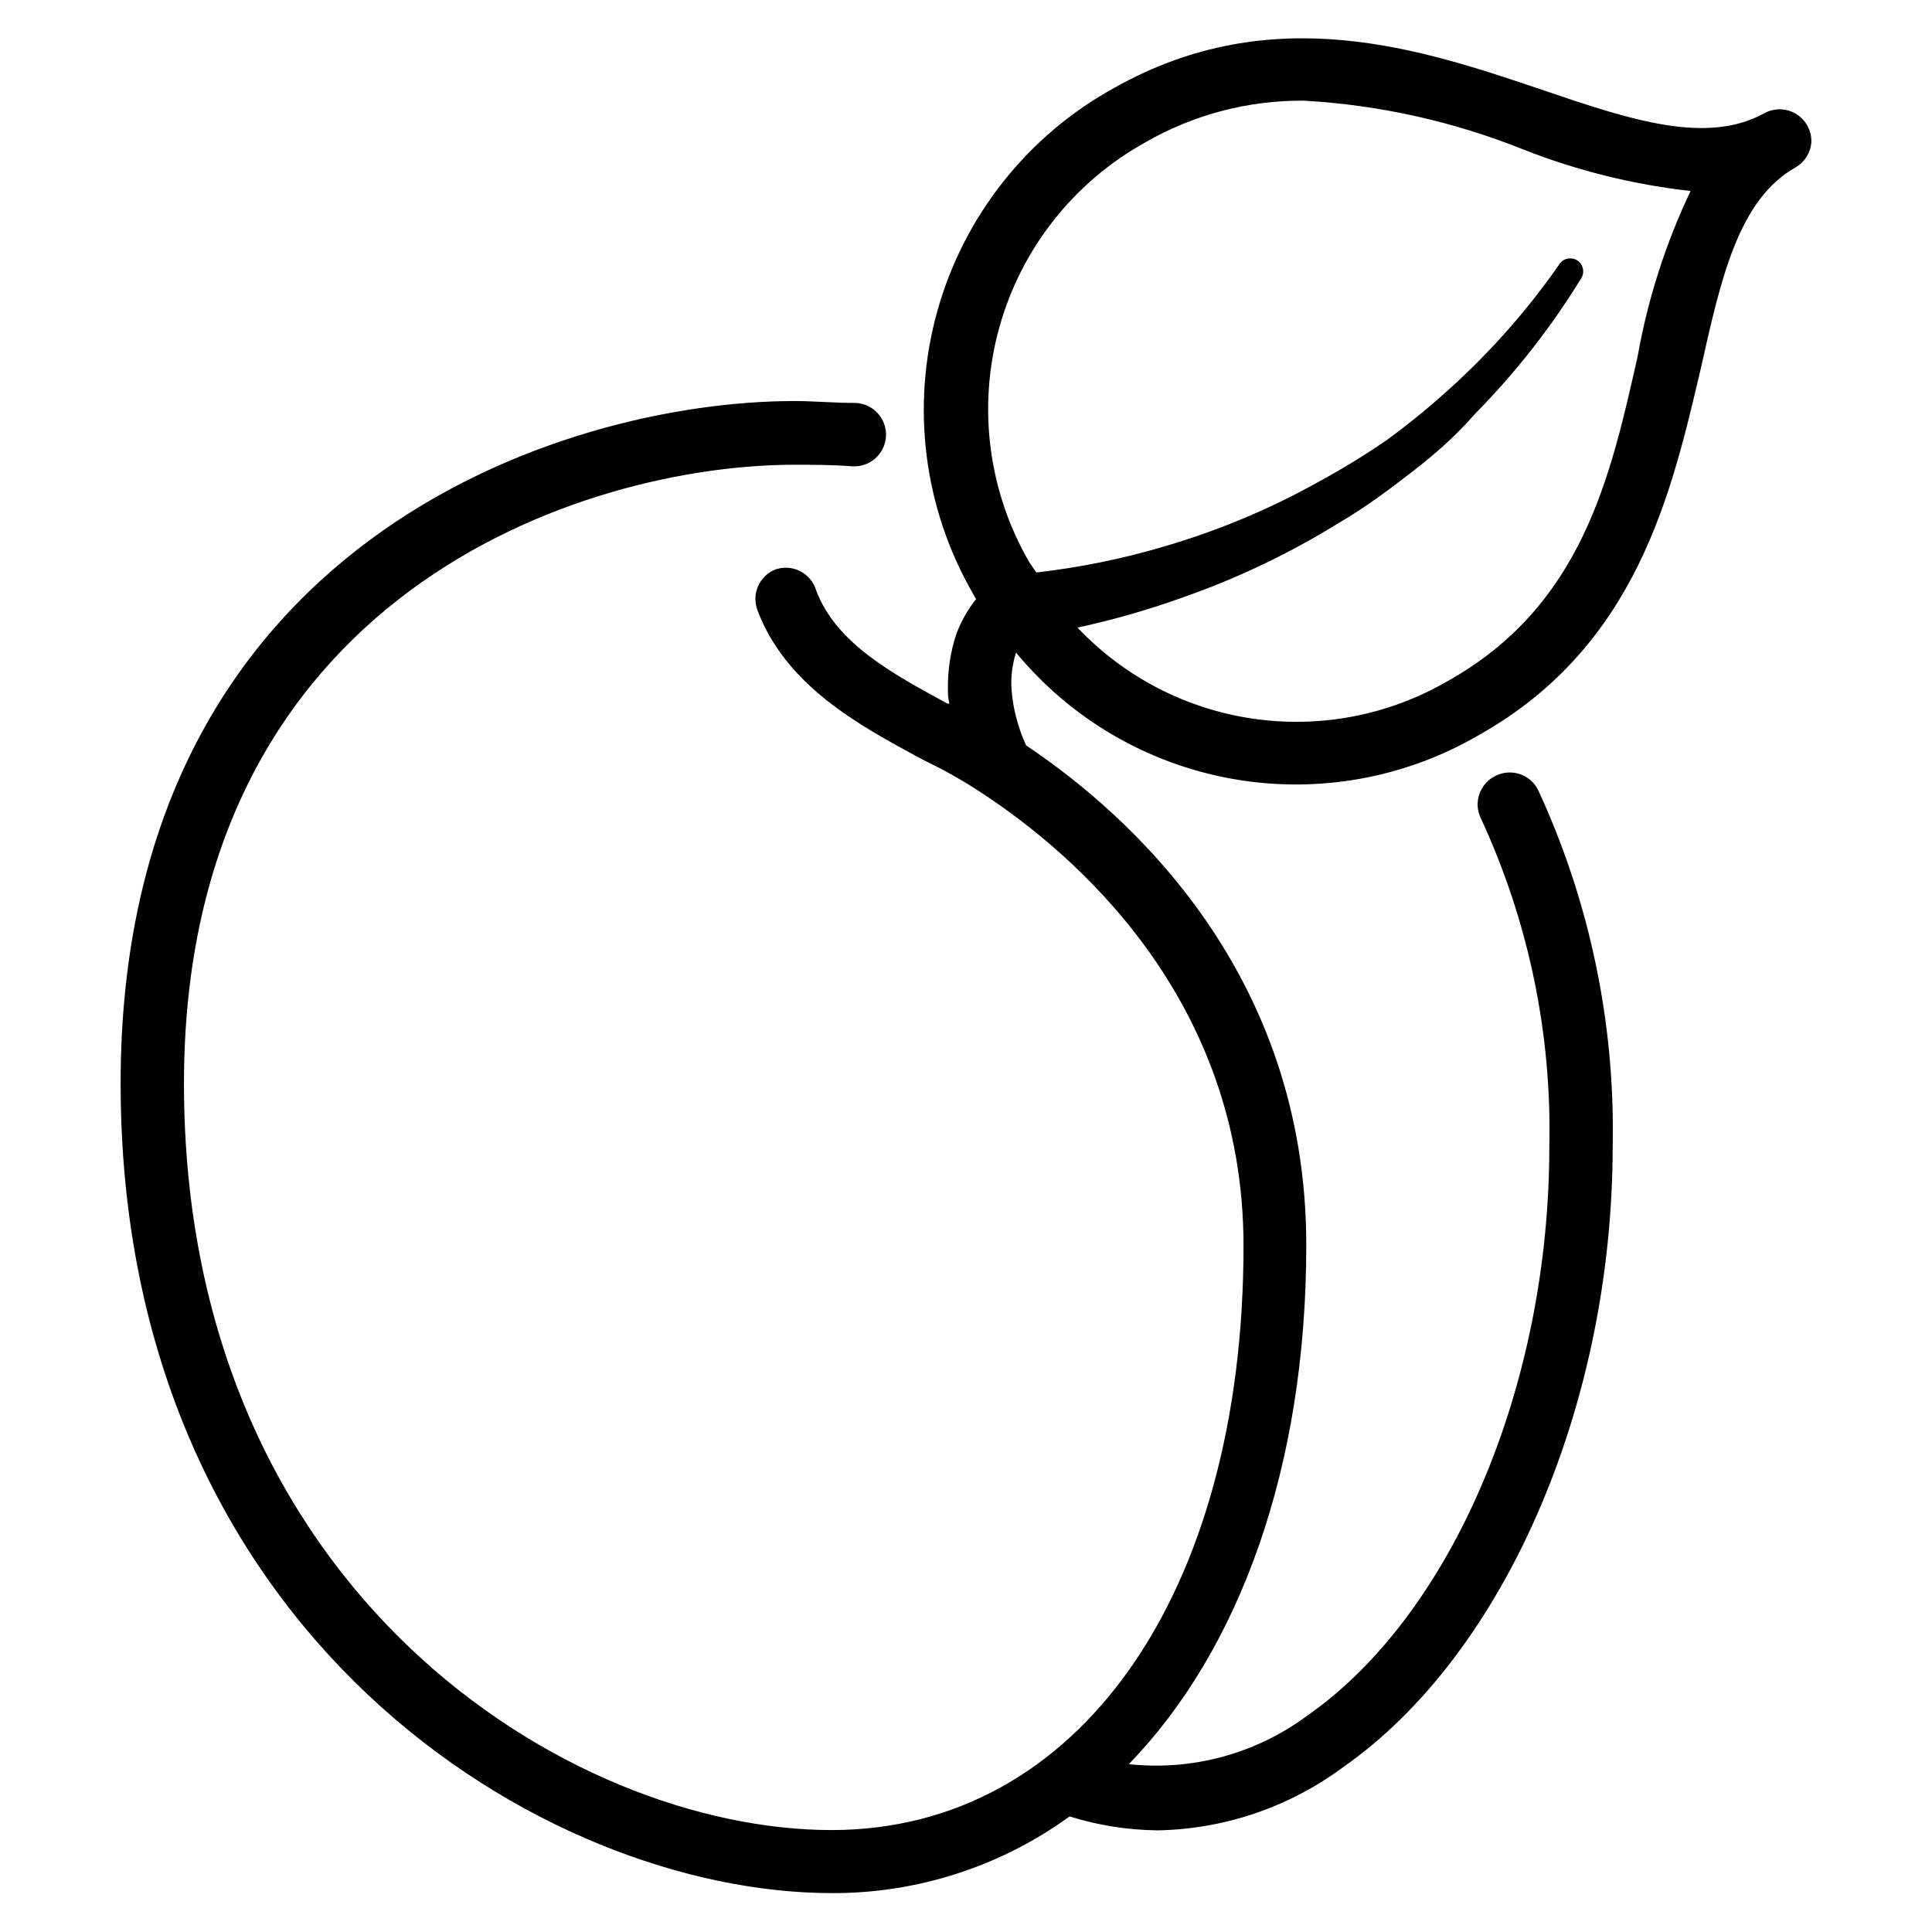
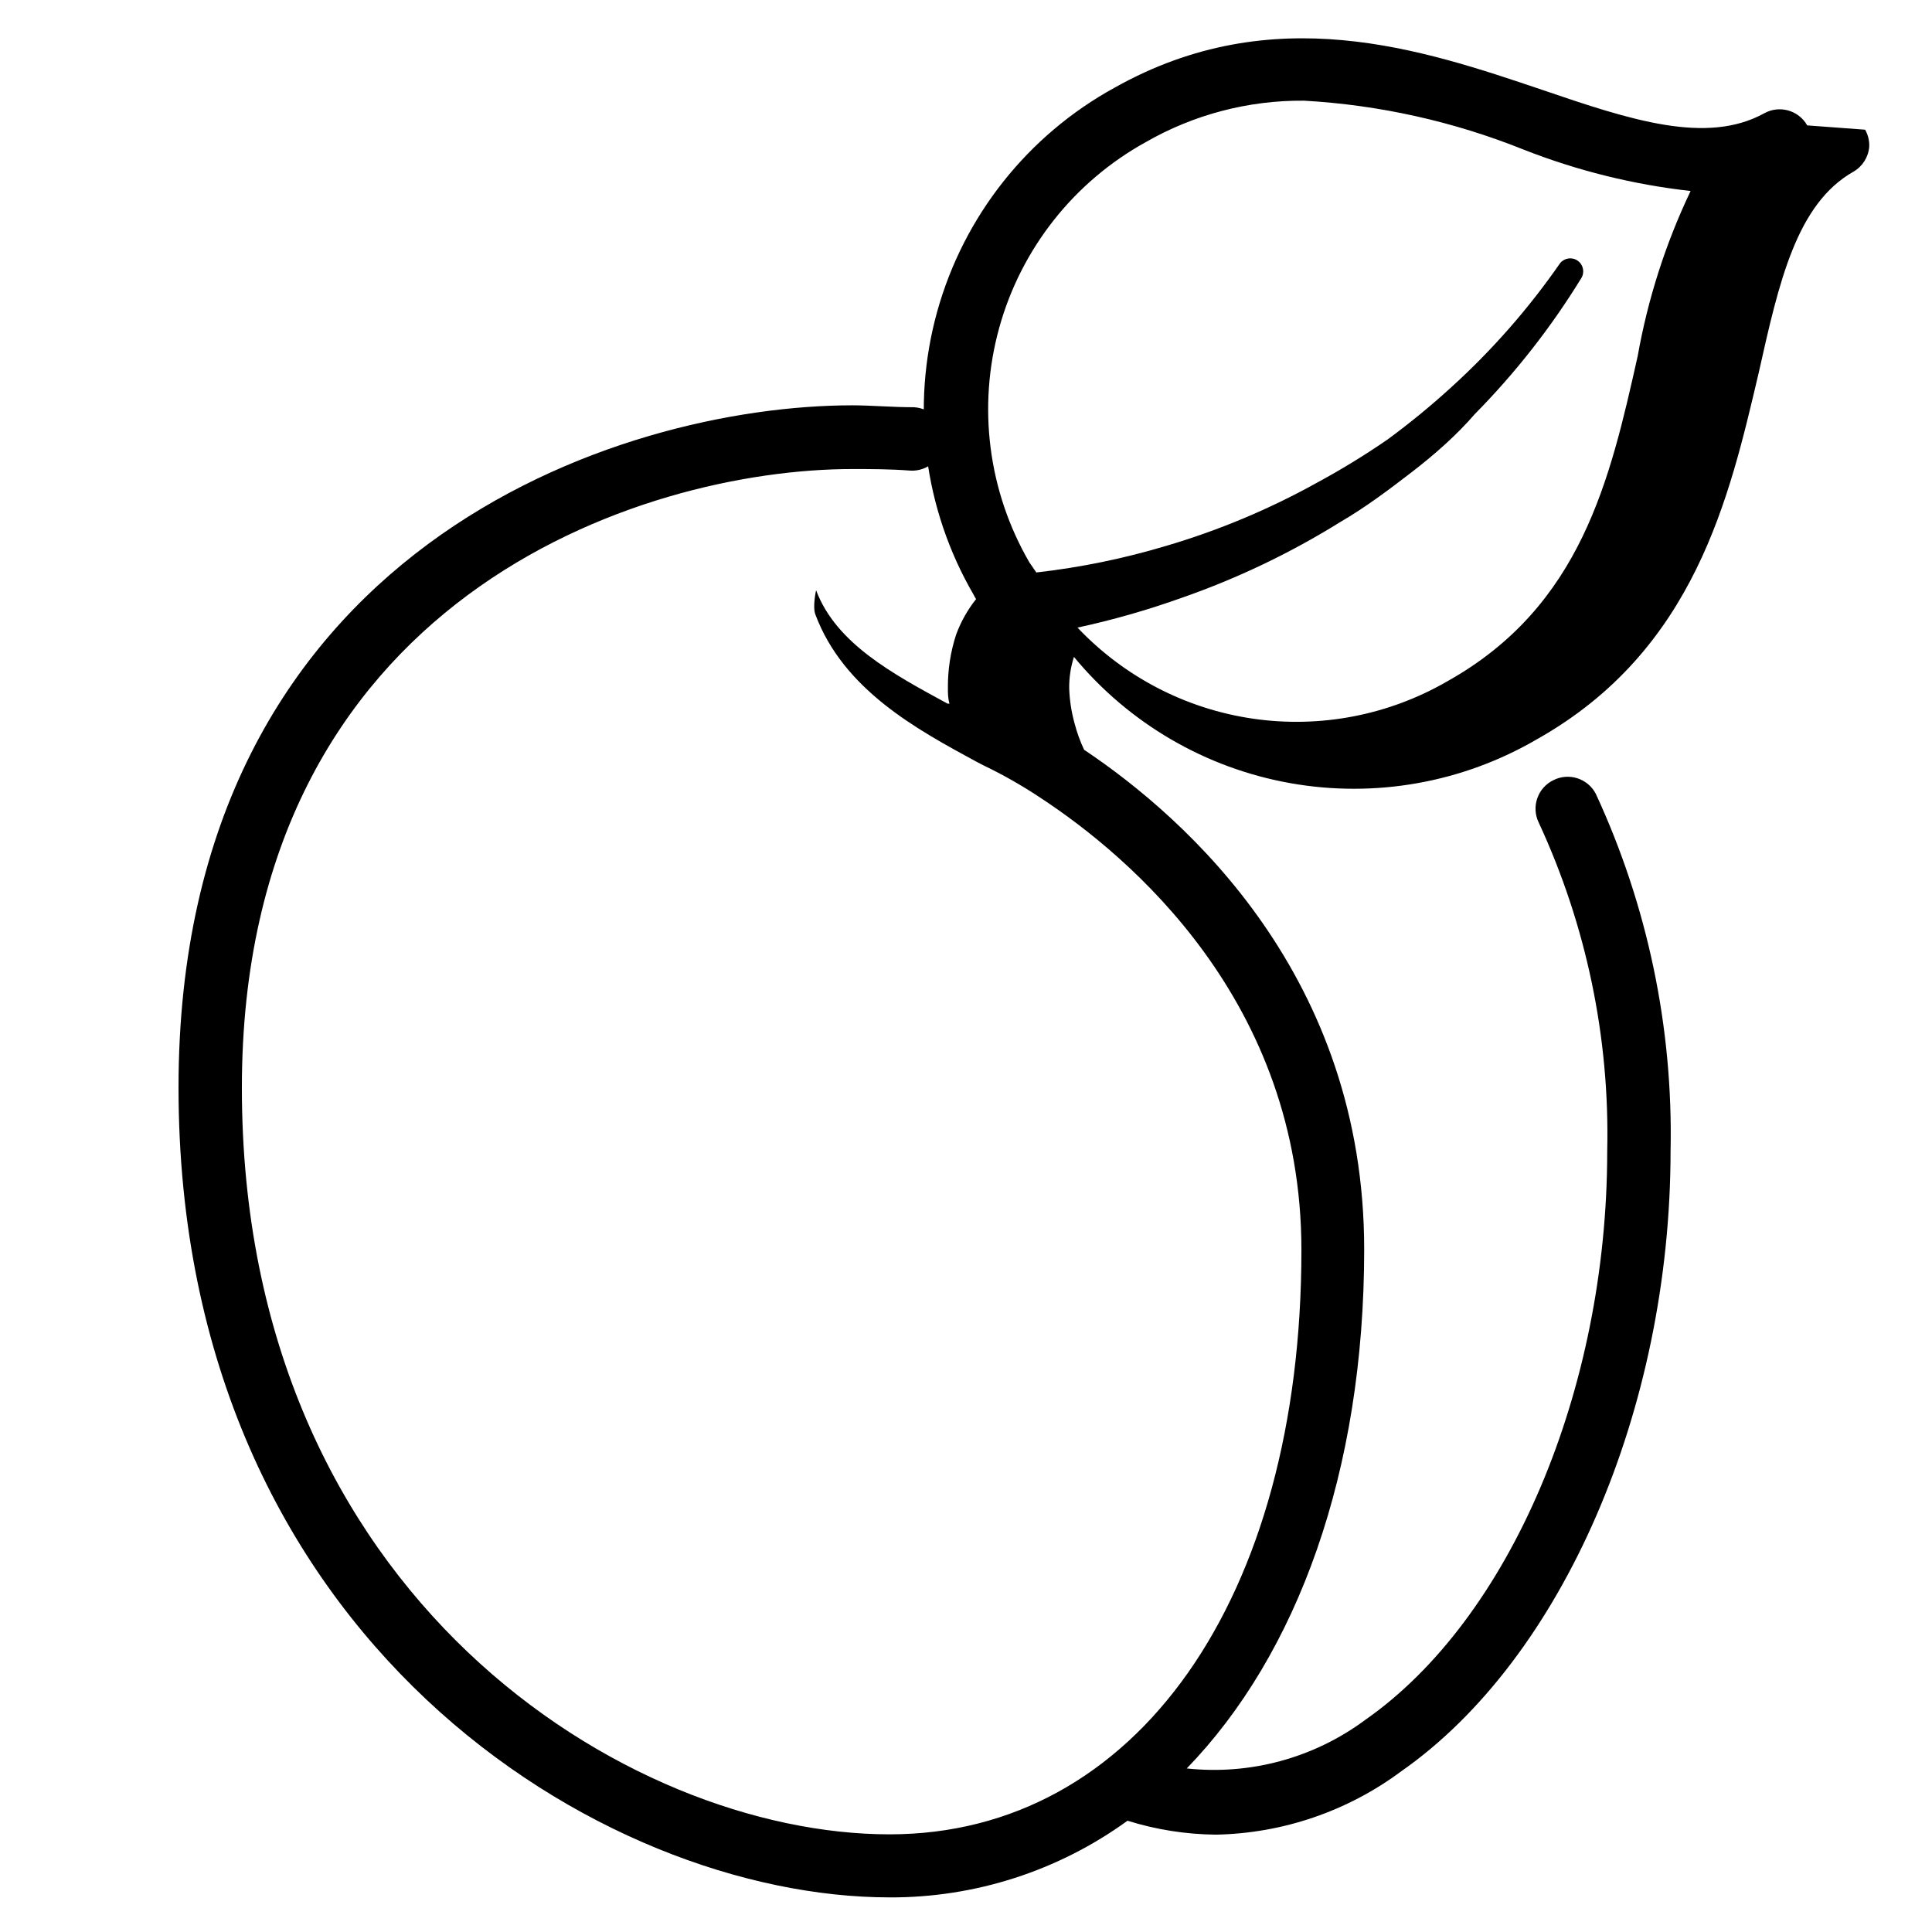
<svg xmlns="http://www.w3.org/2000/svg" fill="#000000" width="800px" height="800px" version="1.1" viewBox="144 144 512 512">
-   <path d="m622.93 177.23c-2.277-4.027-7.383-5.457-11.418-3.191-15.281 8.398-35.434 1.762-58.777-6.215-31.824-10.746-71.371-24.184-113.36-0.586h-0.004c-23.016 12.625-39.961 34.008-46.996 59.301-7.035 25.293-3.562 52.352 9.633 75.047 0.191 0.41 0.414 0.805 0.668 1.176-2.258 2.832-4.043 6.008-5.289 9.406-1.496 4.578-2.231 9.371-2.184 14.191 0 1.344 0 2.688 0.418 4.113h-0.504c-14.527-7.894-29.559-15.953-34.848-30.062l0.004 0.004c-0.656-2.168-2.156-3.977-4.164-5.019-2.008-1.043-4.352-1.23-6.5-0.523-2.082 0.789-3.766 2.375-4.68 4.406s-0.98 4.344-0.191 6.426c7.473 19.984 26.953 30.48 42.57 38.961l2.098 1.09h0.004c5.113 2.461 10.051 5.266 14.777 8.398 24.098 15.785 69.359 54.16 69.359 119.99 0 92.363-43.832 154.84-109.16 154.84-69.273 0-171.63-62.891-171.63-197.83 0-129.73 105.88-163.99 161.81-163.99 4.703 0 9.824 0 15.367 0.418 4.637 0.254 8.605-3.301 8.859-7.938s-3.297-8.602-7.934-8.859c-5.879 0-11.336-0.504-16.289-0.504-61.801 0-178.6 37.785-178.6 180.79 0 146.44 112.43 214.62 188.43 214.62l-0.004 0.004c22.645 0.094 44.73-7.023 63.062-20.32 7.586 2.371 15.477 3.613 23.426 3.691 17.723-0.34 34.898-6.211 49.121-16.793 42.656-29.809 71.371-95.891 71.371-164.49h0.004c0.672-32.613-6.109-64.949-19.816-94.551-2.129-4.082-7.148-5.695-11.254-3.609-2.008 0.977-3.543 2.715-4.266 4.824-0.727 2.109-0.578 4.426 0.402 6.43 12.629 27.254 18.836 57.043 18.141 87.074 0 63.312-25.777 123.94-64.152 150.72-13.582 10.078-30.461 14.668-47.277 12.848 29.305-30.23 47.023-78.68 47.023-137.54 0-72.129-46.855-114.11-74.227-132.42v-0.004c-1.051-2.238-1.895-4.574-2.519-6.969-0.836-3.012-1.316-6.109-1.426-9.234-0.043-2.852 0.383-5.688 1.258-8.398 14.535 17.598 34.855 29.457 57.328 33.453 22.473 4 45.633-0.117 65.348-11.621 41.984-23.594 51.051-64.32 58.777-97.066 5.375-24.016 9.992-44.84 25.191-53.402 2.379-1.402 3.918-3.883 4.117-6.637 0.055-1.555-0.324-3.094-1.094-4.449zm-44.922 61.129c-7.305 32.578-14.863 66.25-50.383 86.152-15.555 9.023-33.703 12.531-51.504 9.957s-34.207-11.086-46.57-24.148c9.371-2.027 18.598-4.664 27.625-7.894 14.691-5.121 28.773-11.852 41.984-20.066 6.633-3.863 12.68-8.398 18.895-13.184 6.215-4.785 11.922-9.824 16.793-15.449 10.746-10.895 20.215-22.98 28.215-36.023 0.949-1.551 0.527-3.57-0.961-4.617-1.488-1.043-3.531-0.75-4.668 0.672-8.348 12.031-18.039 23.074-28.883 32.914-5.352 4.883-10.957 9.48-16.793 13.77-6.004 4.144-12.227 7.953-18.641 11.422-12.691 7.059-26.125 12.688-40.055 16.793-11.242 3.371-22.766 5.731-34.426 7.055l-1.848-2.688c-10.906-18.801-13.785-41.199-7.988-62.148 5.797-20.945 19.781-38.676 38.805-49.195 12.766-7.332 27.258-11.129 41.984-11 19.941 1.129 39.566 5.496 58.105 12.934 14.23 5.602 29.137 9.301 44.336 11-6.621 13.887-11.336 28.602-14.023 43.746z" />
+   <path d="m622.93 177.23c-2.277-4.027-7.383-5.457-11.418-3.191-15.281 8.398-35.434 1.762-58.777-6.215-31.824-10.746-71.371-24.184-113.36-0.586h-0.004c-23.016 12.625-39.961 34.008-46.996 59.301-7.035 25.293-3.562 52.352 9.633 75.047 0.191 0.41 0.414 0.805 0.668 1.176-2.258 2.832-4.043 6.008-5.289 9.406-1.496 4.578-2.231 9.371-2.184 14.191 0 1.344 0 2.688 0.418 4.113h-0.504c-14.527-7.894-29.559-15.953-34.848-30.062l0.004 0.004s-0.98 4.344-0.191 6.426c7.473 19.984 26.953 30.48 42.57 38.961l2.098 1.09h0.004c5.113 2.461 10.051 5.266 14.777 8.398 24.098 15.785 69.359 54.16 69.359 119.99 0 92.363-43.832 154.84-109.16 154.84-69.273 0-171.63-62.891-171.63-197.83 0-129.73 105.88-163.99 161.81-163.99 4.703 0 9.824 0 15.367 0.418 4.637 0.254 8.605-3.301 8.859-7.938s-3.297-8.602-7.934-8.859c-5.879 0-11.336-0.504-16.289-0.504-61.801 0-178.6 37.785-178.6 180.79 0 146.44 112.43 214.62 188.43 214.62l-0.004 0.004c22.645 0.094 44.73-7.023 63.062-20.32 7.586 2.371 15.477 3.613 23.426 3.691 17.723-0.34 34.898-6.211 49.121-16.793 42.656-29.809 71.371-95.891 71.371-164.49h0.004c0.672-32.613-6.109-64.949-19.816-94.551-2.129-4.082-7.148-5.695-11.254-3.609-2.008 0.977-3.543 2.715-4.266 4.824-0.727 2.109-0.578 4.426 0.402 6.43 12.629 27.254 18.836 57.043 18.141 87.074 0 63.312-25.777 123.94-64.152 150.72-13.582 10.078-30.461 14.668-47.277 12.848 29.305-30.23 47.023-78.68 47.023-137.54 0-72.129-46.855-114.11-74.227-132.42v-0.004c-1.051-2.238-1.895-4.574-2.519-6.969-0.836-3.012-1.316-6.109-1.426-9.234-0.043-2.852 0.383-5.688 1.258-8.398 14.535 17.598 34.855 29.457 57.328 33.453 22.473 4 45.633-0.117 65.348-11.621 41.984-23.594 51.051-64.32 58.777-97.066 5.375-24.016 9.992-44.84 25.191-53.402 2.379-1.402 3.918-3.883 4.117-6.637 0.055-1.555-0.324-3.094-1.094-4.449zm-44.922 61.129c-7.305 32.578-14.863 66.25-50.383 86.152-15.555 9.023-33.703 12.531-51.504 9.957s-34.207-11.086-46.57-24.148c9.371-2.027 18.598-4.664 27.625-7.894 14.691-5.121 28.773-11.852 41.984-20.066 6.633-3.863 12.68-8.398 18.895-13.184 6.215-4.785 11.922-9.824 16.793-15.449 10.746-10.895 20.215-22.98 28.215-36.023 0.949-1.551 0.527-3.57-0.961-4.617-1.488-1.043-3.531-0.75-4.668 0.672-8.348 12.031-18.039 23.074-28.883 32.914-5.352 4.883-10.957 9.48-16.793 13.77-6.004 4.144-12.227 7.953-18.641 11.422-12.691 7.059-26.125 12.688-40.055 16.793-11.242 3.371-22.766 5.731-34.426 7.055l-1.848-2.688c-10.906-18.801-13.785-41.199-7.988-62.148 5.797-20.945 19.781-38.676 38.805-49.195 12.766-7.332 27.258-11.129 41.984-11 19.941 1.129 39.566 5.496 58.105 12.934 14.23 5.602 29.137 9.301 44.336 11-6.621 13.887-11.336 28.602-14.023 43.746z" />
</svg>